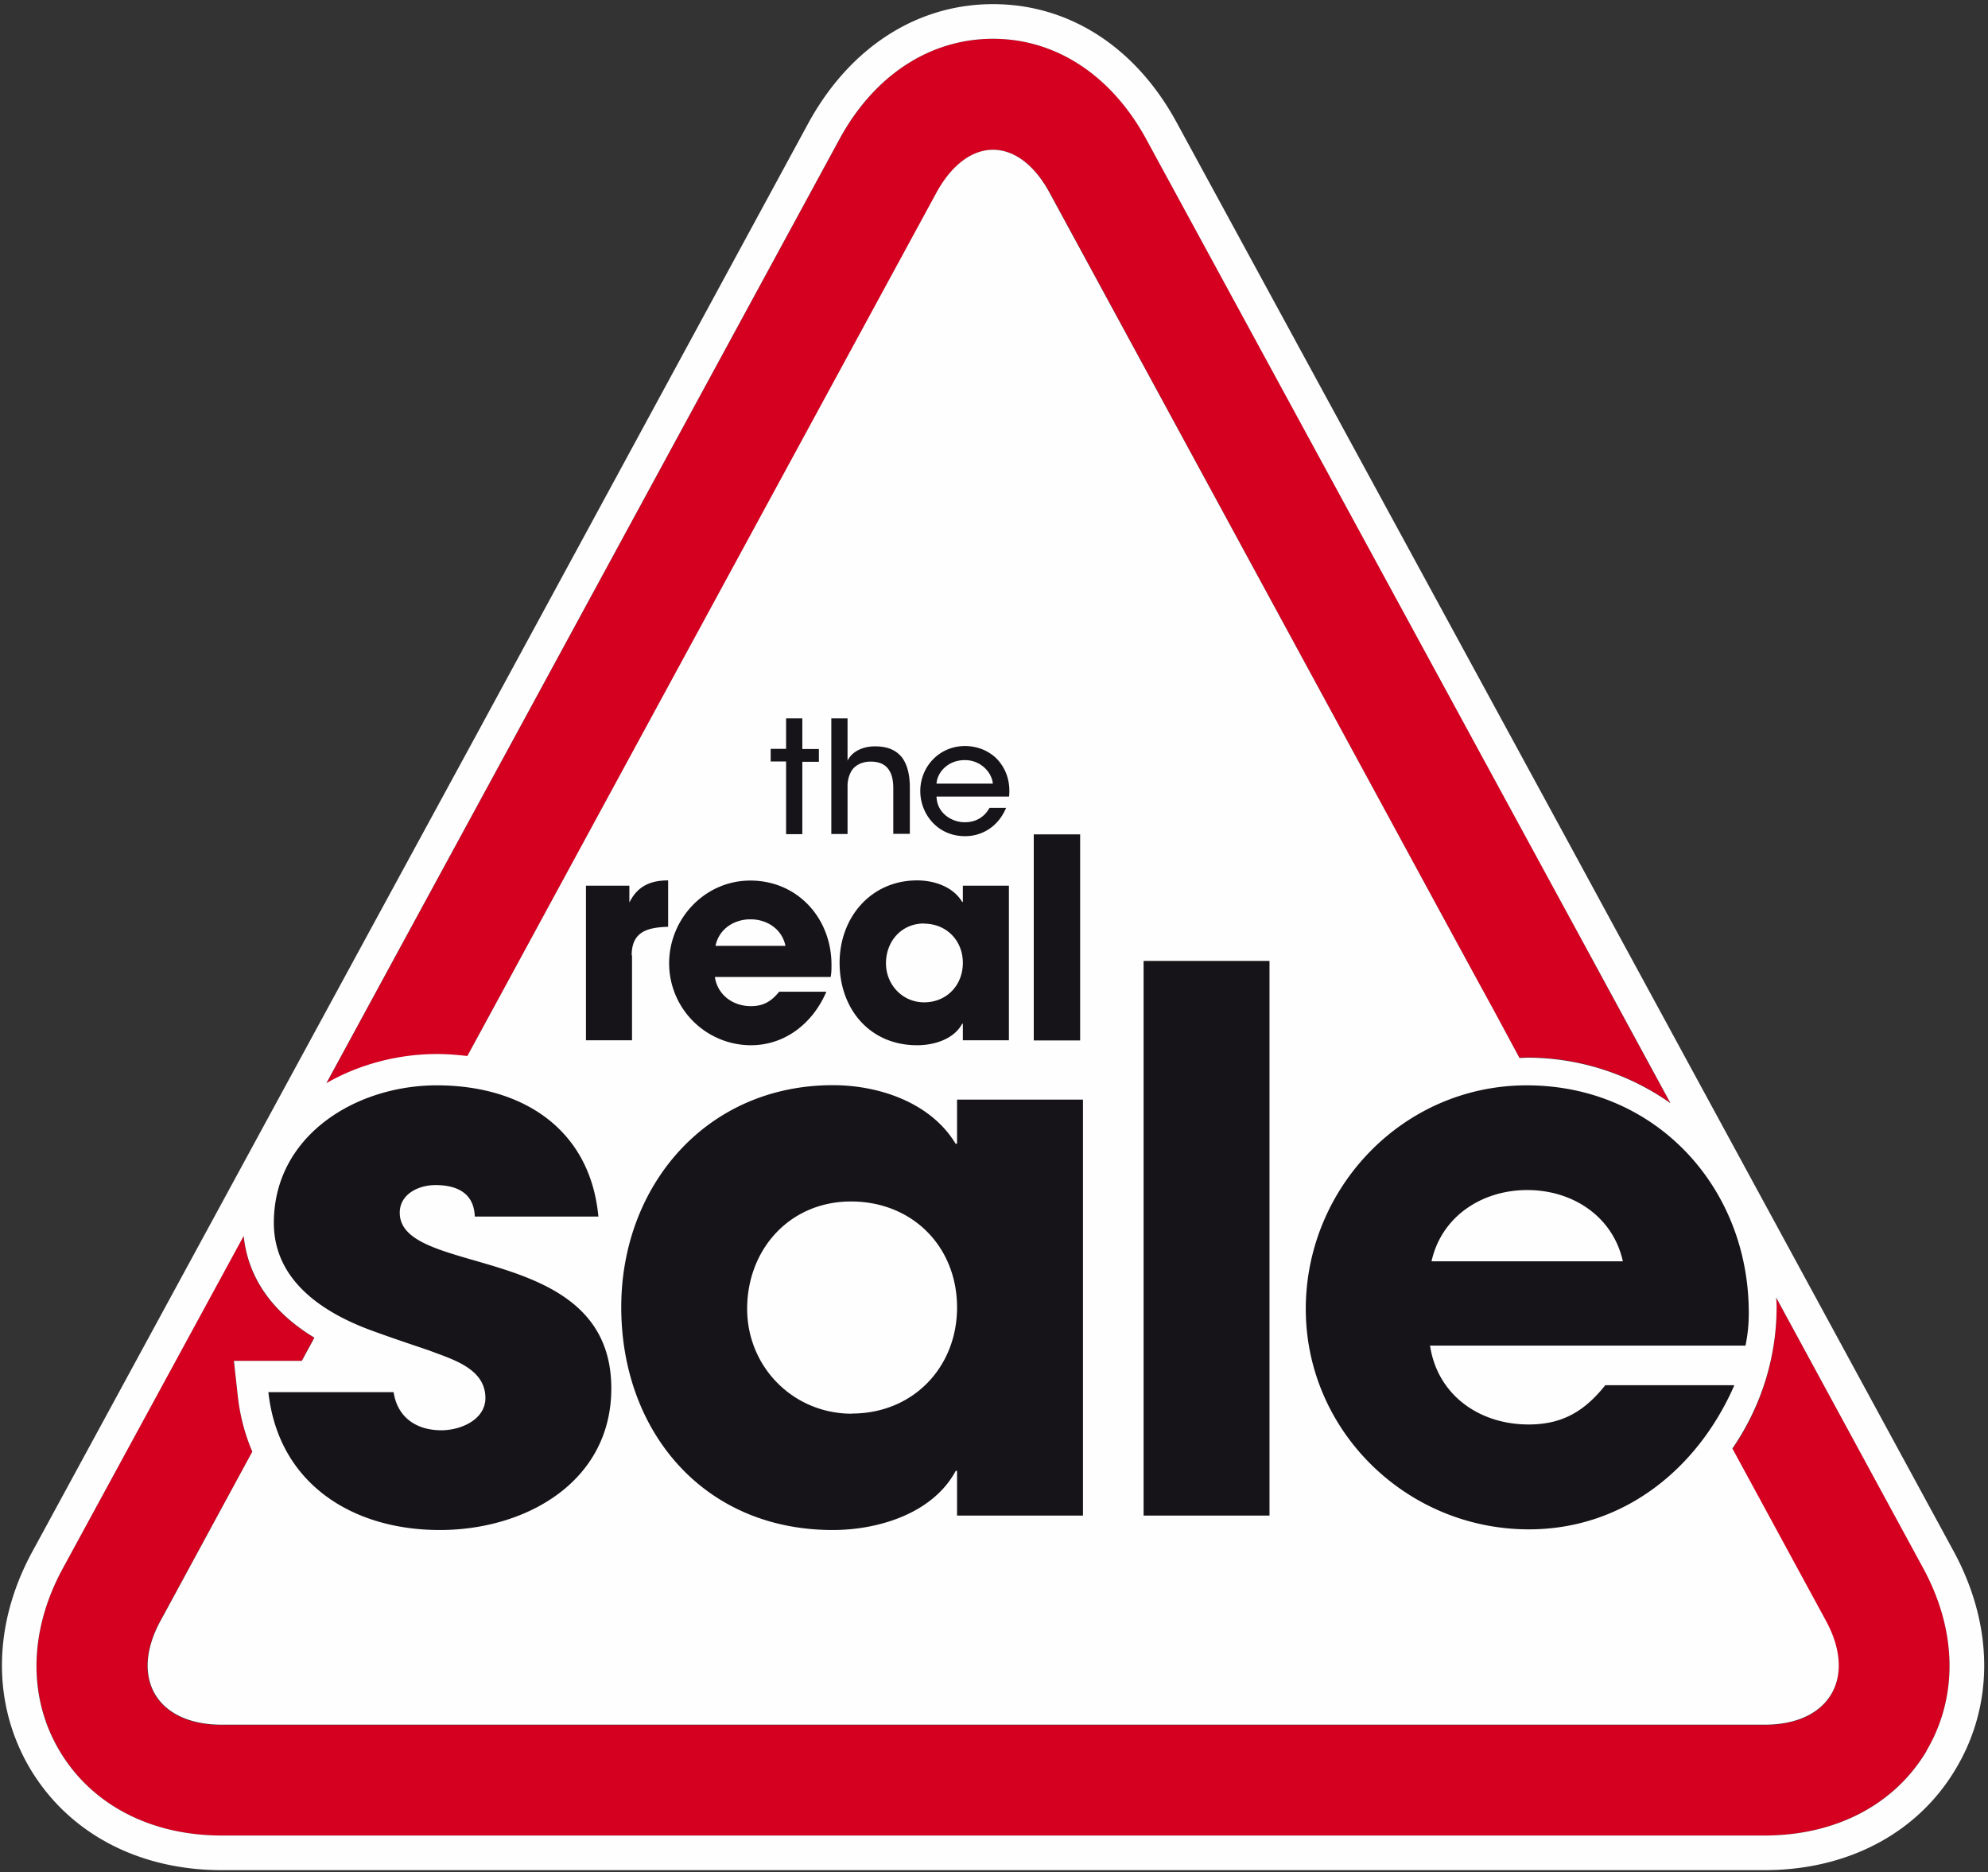
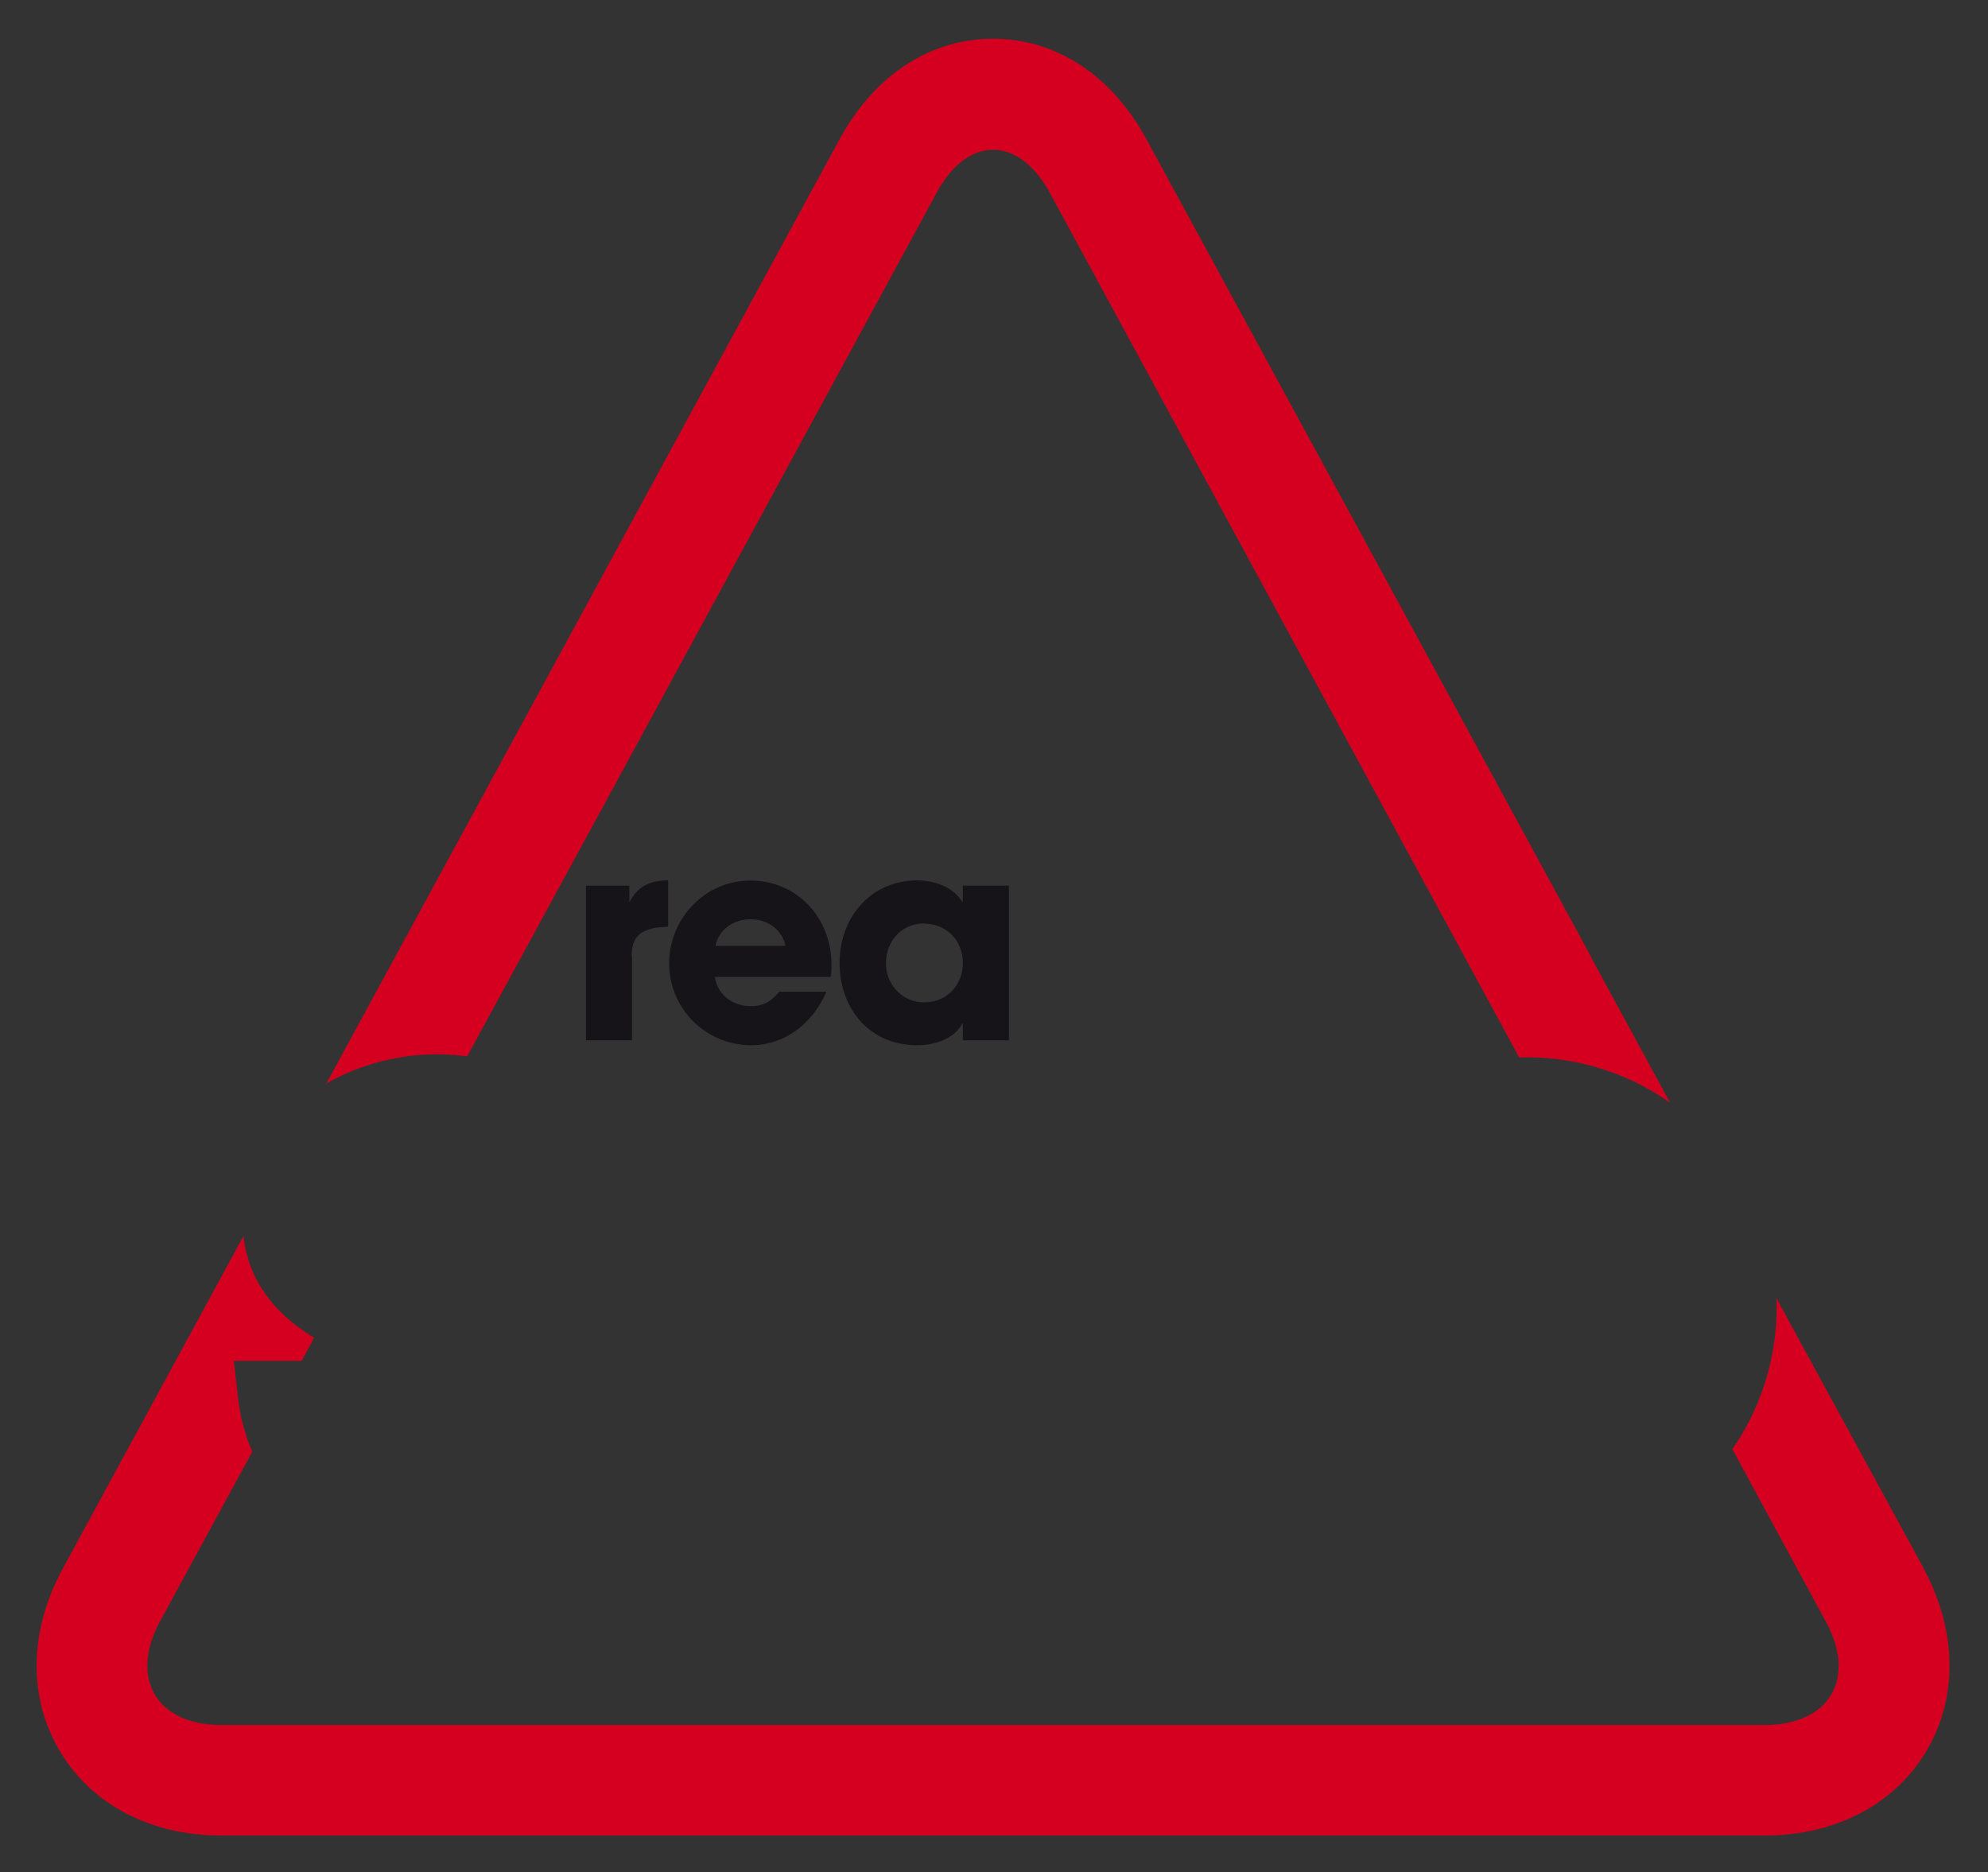
<svg xmlns="http://www.w3.org/2000/svg" xmlns:xlink="http://www.w3.org/1999/xlink" width="120" height="113" viewBox="0 0 120 113">
  <rect x="0" y="0" width="120" height="113" fill="#333333" stroke="none" />
  <title>real-sale-logo</title>
  <defs>
-     <path id="a" d="M0 .14h119.88V113H0V.14z" />
-   </defs>
+     </defs>
  <g fill="none" fill-rule="evenodd">
    <path d="M116.1 94.65c2.04 3.77 2.1 7.8.18 11.04-1.93 3.24-5.5 5.1-9.78 5.1H13.38c-4.28 0-7.84-1.86-9.77-5.1-1.93-3.26-1.86-7.28.2-11.05L14.7 74.6c.2 1.96 1.2 4.3 4.26 6.14l-.75 1.4h-4.1l.24 2.08c.13 1.23.43 2.37.88 3.4L9.66 97.86c-1.87 3.44-.2 6.26 3.7 6.26h93.15c3.92 0 5.58-2.8 3.7-6.25l-5.64-10.4a15 15 0 0 0 2.67-8.57c0-.2 0-.37-.02-.56l8.9 16.33zM96.04 57.78l4.77 8.78a14.96 14.96 0 0 0-8.64-2.74c-.15 0-.3 0-.46.02L90.17 61l-6.8-12.52L63.35 11.6c-.94-1.7-2.17-2.56-3.4-2.56s-2.46.85-3.4 2.57L36.5 48.5l-6.8 12.5-1.5 2.76a15.5 15.5 0 0 0-1.83-.12c-2.37 0-4.73.64-6.67 1.76l4.13-7.6 6.8-12.5L50.67 8.42c2.1-3.87 5.47-6.08 9.27-6.08s7.17 2.2 9.27 6.08l20.05 36.86 3.4 6.25 3.4 6.26z" fill="#D50020" />
-     <path d="M100.82 66.56l-4.77-8.78-3.4-6.25-3.4-6.25L69.2 8.42c-2.1-3.87-5.46-6.08-9.26-6.08s-7.18 2.2-9.28 6.08L30.63 45.28l-6.8 12.5-4.13 7.6c1.94-1.12 4.3-1.76 6.67-1.76.63 0 1.24.05 1.84.12L29.7 61l6.8-12.52L56.54 11.6c.94-1.7 2.17-2.56 3.4-2.56s2.46.85 3.4 2.57L83.38 48.5c1.87 3.44 4.92 9.07 6.8 12.5l1.54 2.86.46-.02c3.2 0 6.2 1.02 8.64 2.74zm15.46 39.13c1.93-3.26 1.86-7.28-.2-11.05l-8.87-16.33c.02.2.03.37.03.56 0 3.18-1 6.13-2.67 8.56l5.65 10.4c1.88 3.45.2 6.27-3.7 6.27H13.38c-3.9 0-5.57-2.8-3.7-6.25l5.55-10.23a11.8 11.8 0 0 1-.88-3.4l-.23-2.08h4.1l.76-1.4c-3.06-1.85-4.07-4.18-4.27-6.14L3.8 94.65c-2.06 3.77-2.13 7.8-.2 11.04 1.93 3.24 5.5 5.1 9.77 5.1h93.14c4.3 0 7.85-1.86 9.78-5.1zm1.65-12.05c2.4 4.43 2.46 9.2.14 13.1-2.3 3.9-6.53 6.14-11.56 6.14H13.38c-5.03 0-9.25-2.24-11.57-6.14-2.3-3.9-2.26-8.68.15-13.1L22 56.77l6.8-12.5L48.8 7.42C51.3 2.86 55.35.25 59.94.25c4.6 0 8.63 2.6 11.1 7.17L91.1 44.28l3.4 6.25 3.4 6.26 20.03 36.85z" fill="#FEFEFE" />
    <path d="M38.15 57.67v5.12h-2.78v-9.33h2.62v1H38c.48-.97 1.26-1.32 2.33-1.32v2.8c-1.22.04-2.2.27-2.2 1.72m7.16-2.17c-1 0-1.9.6-2.1 1.6h4.22c-.2-1-1.1-1.6-2.1-1.6m4.82 3.48h-6.98c.17 1.1 1.1 1.76 2.18 1.76.76 0 1.24-.3 1.7-.87h2.85c-.8 1.87-2.46 3.23-4.56 3.23a4.95 4.95 0 0 1-4.93-4.94c0-2.7 2.16-5 4.9-5 2.85 0 4.9 2.27 4.9 5.08 0 .25 0 .5-.05.74m5.64-3.23c-1.37 0-2.3 1.08-2.3 2.4 0 1.3 1 2.36 2.3 2.36 1.36 0 2.34-1.03 2.34-2.38 0-1.36-1-2.37-2.35-2.37zm2.34 7.05v-1h-.04c-.5.94-1.7 1.3-2.72 1.3-2.87 0-4.68-2.2-4.68-4.98 0-2.72 1.88-4.97 4.68-4.97 1.03 0 2.17.38 2.72 1.3h.04v-.98h2.78v9.33h-2.78z" fill="#161418" />
    <mask id="b" fill="#fff">
      <use xlink:href="#a" />
    </mask>
    <path d="M62.4 50.36h2.8V62.8h-2.8V50.36zM24.13 73.2c0-1.13 1.14-1.67 2.15-1.67 1.33 0 2.33.5 2.38 1.9h7.46c-.5-5.35-4.67-7.92-9.75-7.92-4.9 0-9.84 3.04-9.84 8.3 0 3.52 3.02 5.47 6.04 6.55 1.1.4 2.2.77 3.3 1.14 1.37.53 3.43 1.07 3.43 2.88 0 1.32-1.5 1.95-2.66 1.95-1.5 0-2.65-.77-2.88-2.3H16.2c.6 5.5 5.04 8.32 10.35 8.32 5.18 0 10.35-2.9 10.35-8.55 0-8.88-12.77-6.66-12.77-10.6m27.3 12.13c-3.58 0-6.33-2.85-6.33-6.33 0-3.58 2.56-6.48 6.27-6.48 3.7 0 6.4 2.72 6.4 6.4 0 3.6-2.65 6.4-6.35 6.4zm6.35-16.3h-.1c-1.5-2.48-4.62-3.53-7.4-3.53-7.65 0-12.78 6.07-12.78 13.4 0 7.47 4.94 13.45 12.77 13.45 2.75 0 6.04-1 7.42-3.57h.08v2.7h7.6V66.37h-7.6v2.68zm28.63 7.1c.6-2.7 3.03-4.3 5.78-4.3 2.75 0 5.17 1.6 5.77 4.3H86.4zm19.15 3.1c0-7.57-5.63-13.72-13.4-13.72-7.48 0-13.34 6.2-13.34 13.5 0 7.33 6.06 13.3 13.47 13.3 5.72 0 10.2-3.66 12.4-8.7H96.9c-1.24 1.55-2.57 2.37-4.63 2.37-2.97 0-5.5-1.77-5.95-4.76h19.04c.14-.67.2-1.3.2-1.98zM69.03 91.48h7.6V58h-7.6v33.5zM47.45 45.96h-.93v-.76h.93v-1.84h.98v1.85h1v.77h-1v4.37h-.98v-4.37zm2.74-2.6h.97v2.55c.3-.6 1-.87 1.67-.86.8 0 1.3.26 1.64.7.32.46.45 1.07.45 1.78v2.8h-1v-2.76c0-.46-.08-.86-.3-1.15-.2-.28-.55-.45-1.06-.45-.52 0-.88.2-1.1.47-.2.28-.3.64-.3 1v2.9h-.98v-7zm9.74 3.95c-.05-.68-.73-1.44-1.7-1.43-1 0-1.65.72-1.7 1.42h3.4zm-3.4.77c.03 1.02.94 1.55 1.7 1.55.7 0 1.2-.33 1.5-.87h1c-.24.57-.6 1-1.03 1.28a2.6 2.6 0 0 1-1.45.43c-1.68 0-2.7-1.36-2.7-2.72 0-1.47 1.14-2.72 2.7-2.72.73 0 1.4.27 1.9.75.6.62.85 1.43.76 2.3h-4.37z" fill="#161418" mask="url(#b)" />
  </g>
</svg>